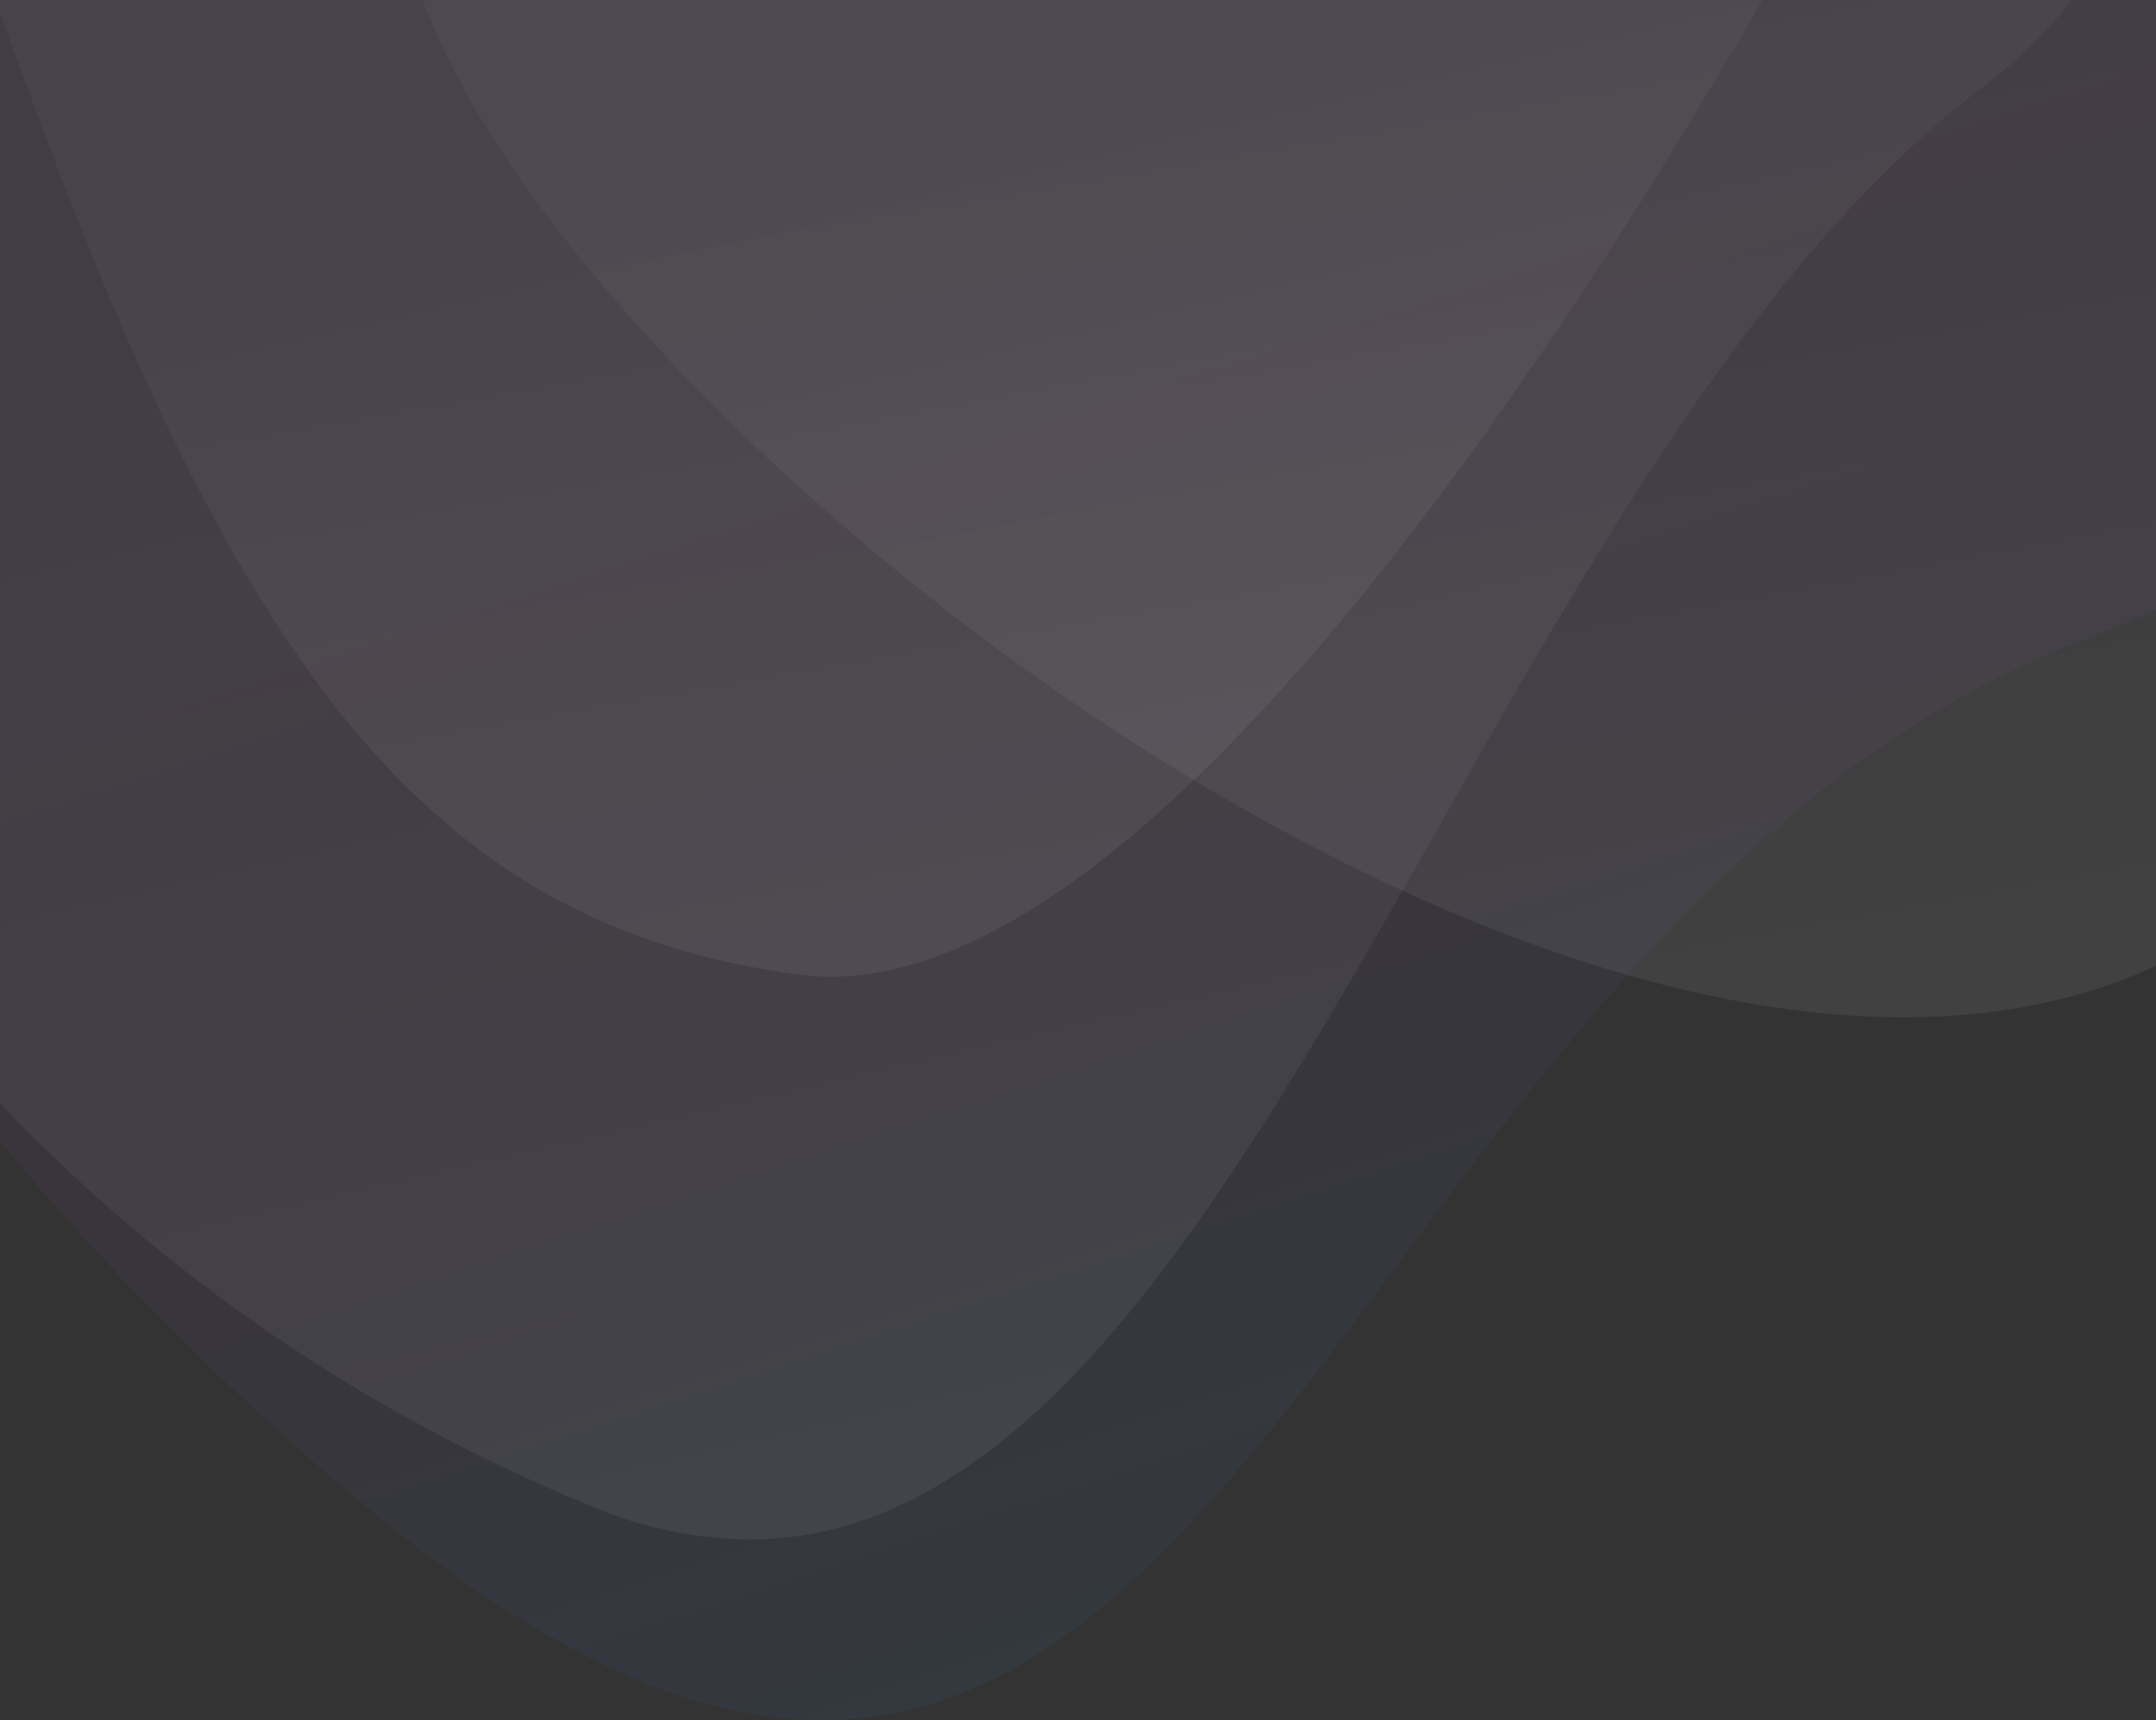
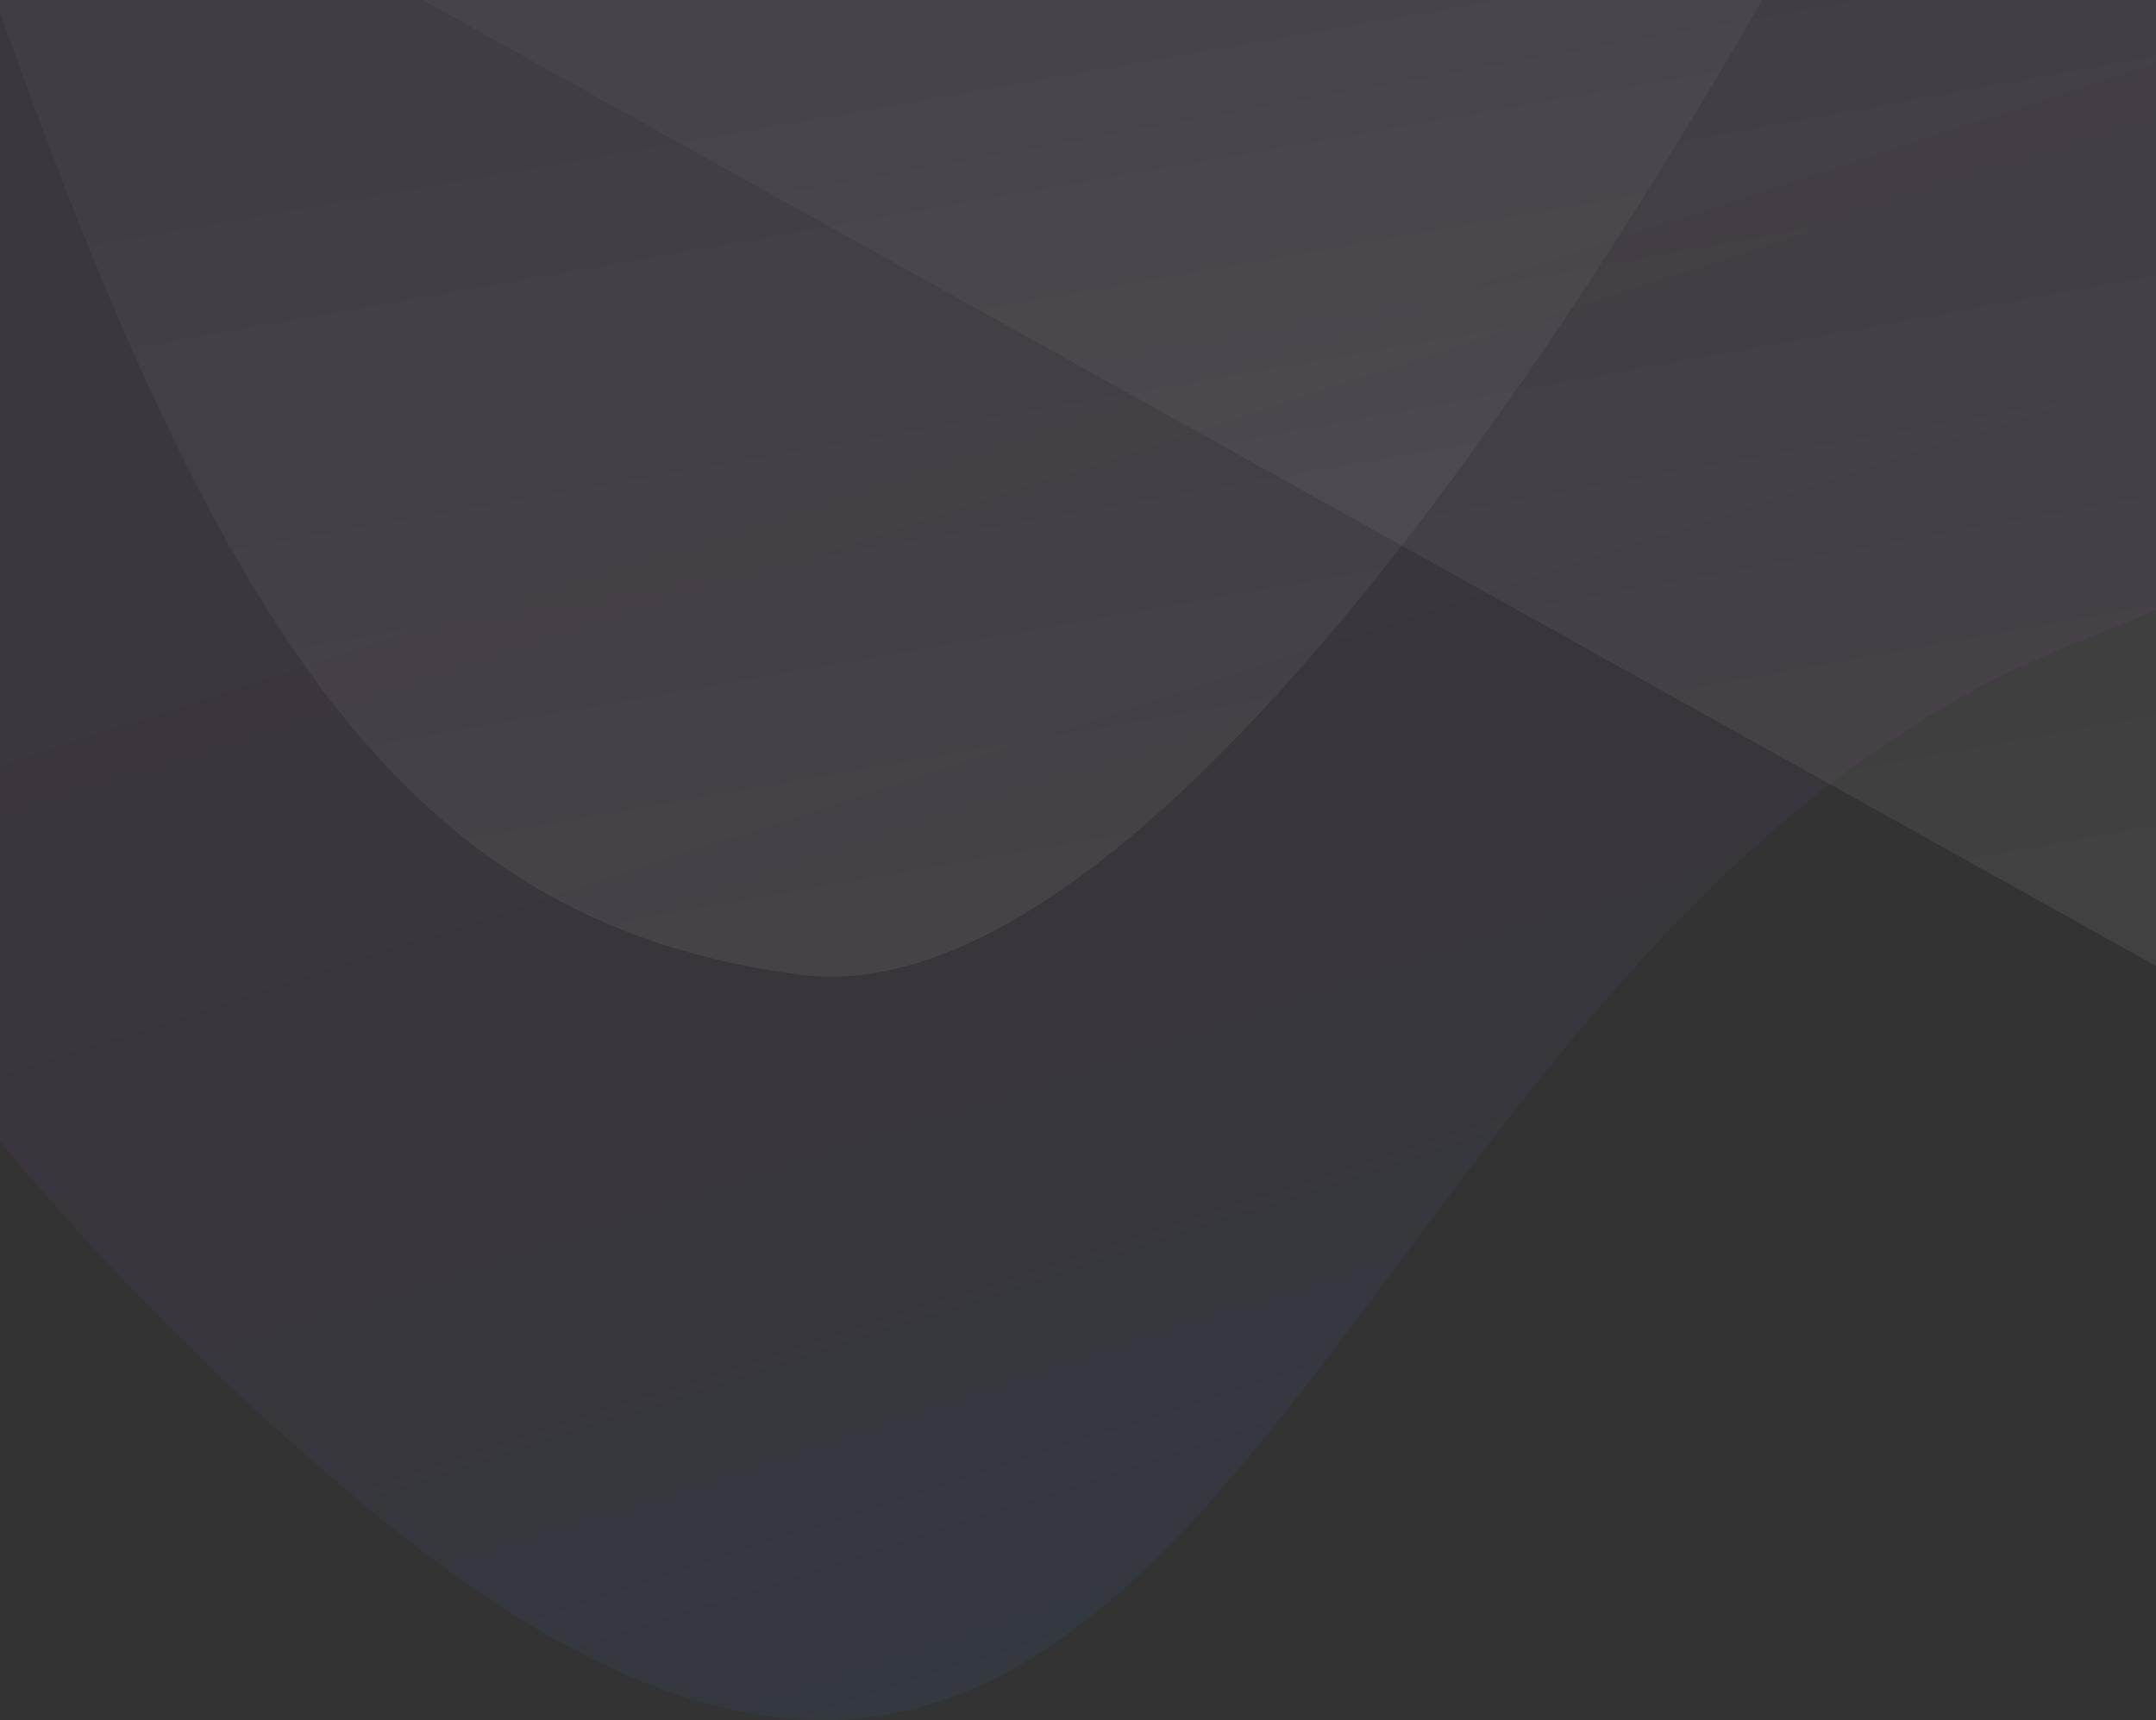
<svg xmlns="http://www.w3.org/2000/svg" width="300.003" height="239.405" viewBox="0 0 300.003 239.405">
  <rect x="0" y="0" width="300.003" height="239.405" fill="#333333" stroke="none" />
  <defs>
    <linearGradient id="a" x1=".333" y1=".204" x2=".685" y2="1.055" gradientUnits="objectBoundingBox">
      <stop offset="0" stop-color="#cf61ea" />
      <stop offset=".395" stop-color="#a34dca" />
      <stop offset="1" stop-color="#05aaff" />
    </linearGradient>
    <linearGradient id="b" x1=".5" x2=".918" y2="1.322" gradientUnits="objectBoundingBox">
      <stop offset="0" stop-color="#fff" stop-opacity=".369" />
      <stop offset=".575" stop-color="#fff" stop-opacity=".733" />
      <stop offset="1" stop-color="#fff" />
    </linearGradient>
  </defs>
  <path data-name="Intersection 10" d="M11156.742-5656.29a397.419 397.419 0 01-49.753-49.79V-5865h300v84.942q-5.534 2.321-11.366 4.628c-85.54 33.861-109.795 149.834-174.207 149.835-17.784-.005-38.631-8.842-64.674-30.695z" transform="translate(-11106.986 5865)" opacity=".06" fill="url(#a)" />
-   <path data-name="Intersection 11" d="M11221.454-5711.482a238.221 238.221 0 01-82.167-56.029v-153.562h288.271a69.277 69.277 0 01-13.3 12.821c-69.367 53.366-101.284 201.455-170.753 201.458a57.548 57.548 0 01-22.051-4.688z" transform="translate(-11139.287 5921.074)" opacity=".08" fill="url(#b)" />
  <path data-name="Intersection 12" d="M11195.371-5767.265c-53.578-6.968-79.984-45.585-111.344-133.967v-1.7h245.216c-28.095 48.743-84.634 135.928-129.57 135.938a33.182 33.182 0 01-4.302-.271z" transform="translate(-11084.025 5902.929)" opacity=".08" fill="url(#b)" />
-   <path data-name="Intersection 13" d="M11122.813-5924.834H11364v134.447c-10.712 4.928-22.59 7.146-35.157 7.147-79.364.01-186.568-88.414-206.03-141.594z" transform="translate(-11063.998 5924.834)" opacity=".08" fill="url(#b)" />
+   <path data-name="Intersection 13" d="M11122.813-5924.834H11364v134.447z" transform="translate(-11063.998 5924.834)" opacity=".08" fill="url(#b)" />
</svg>